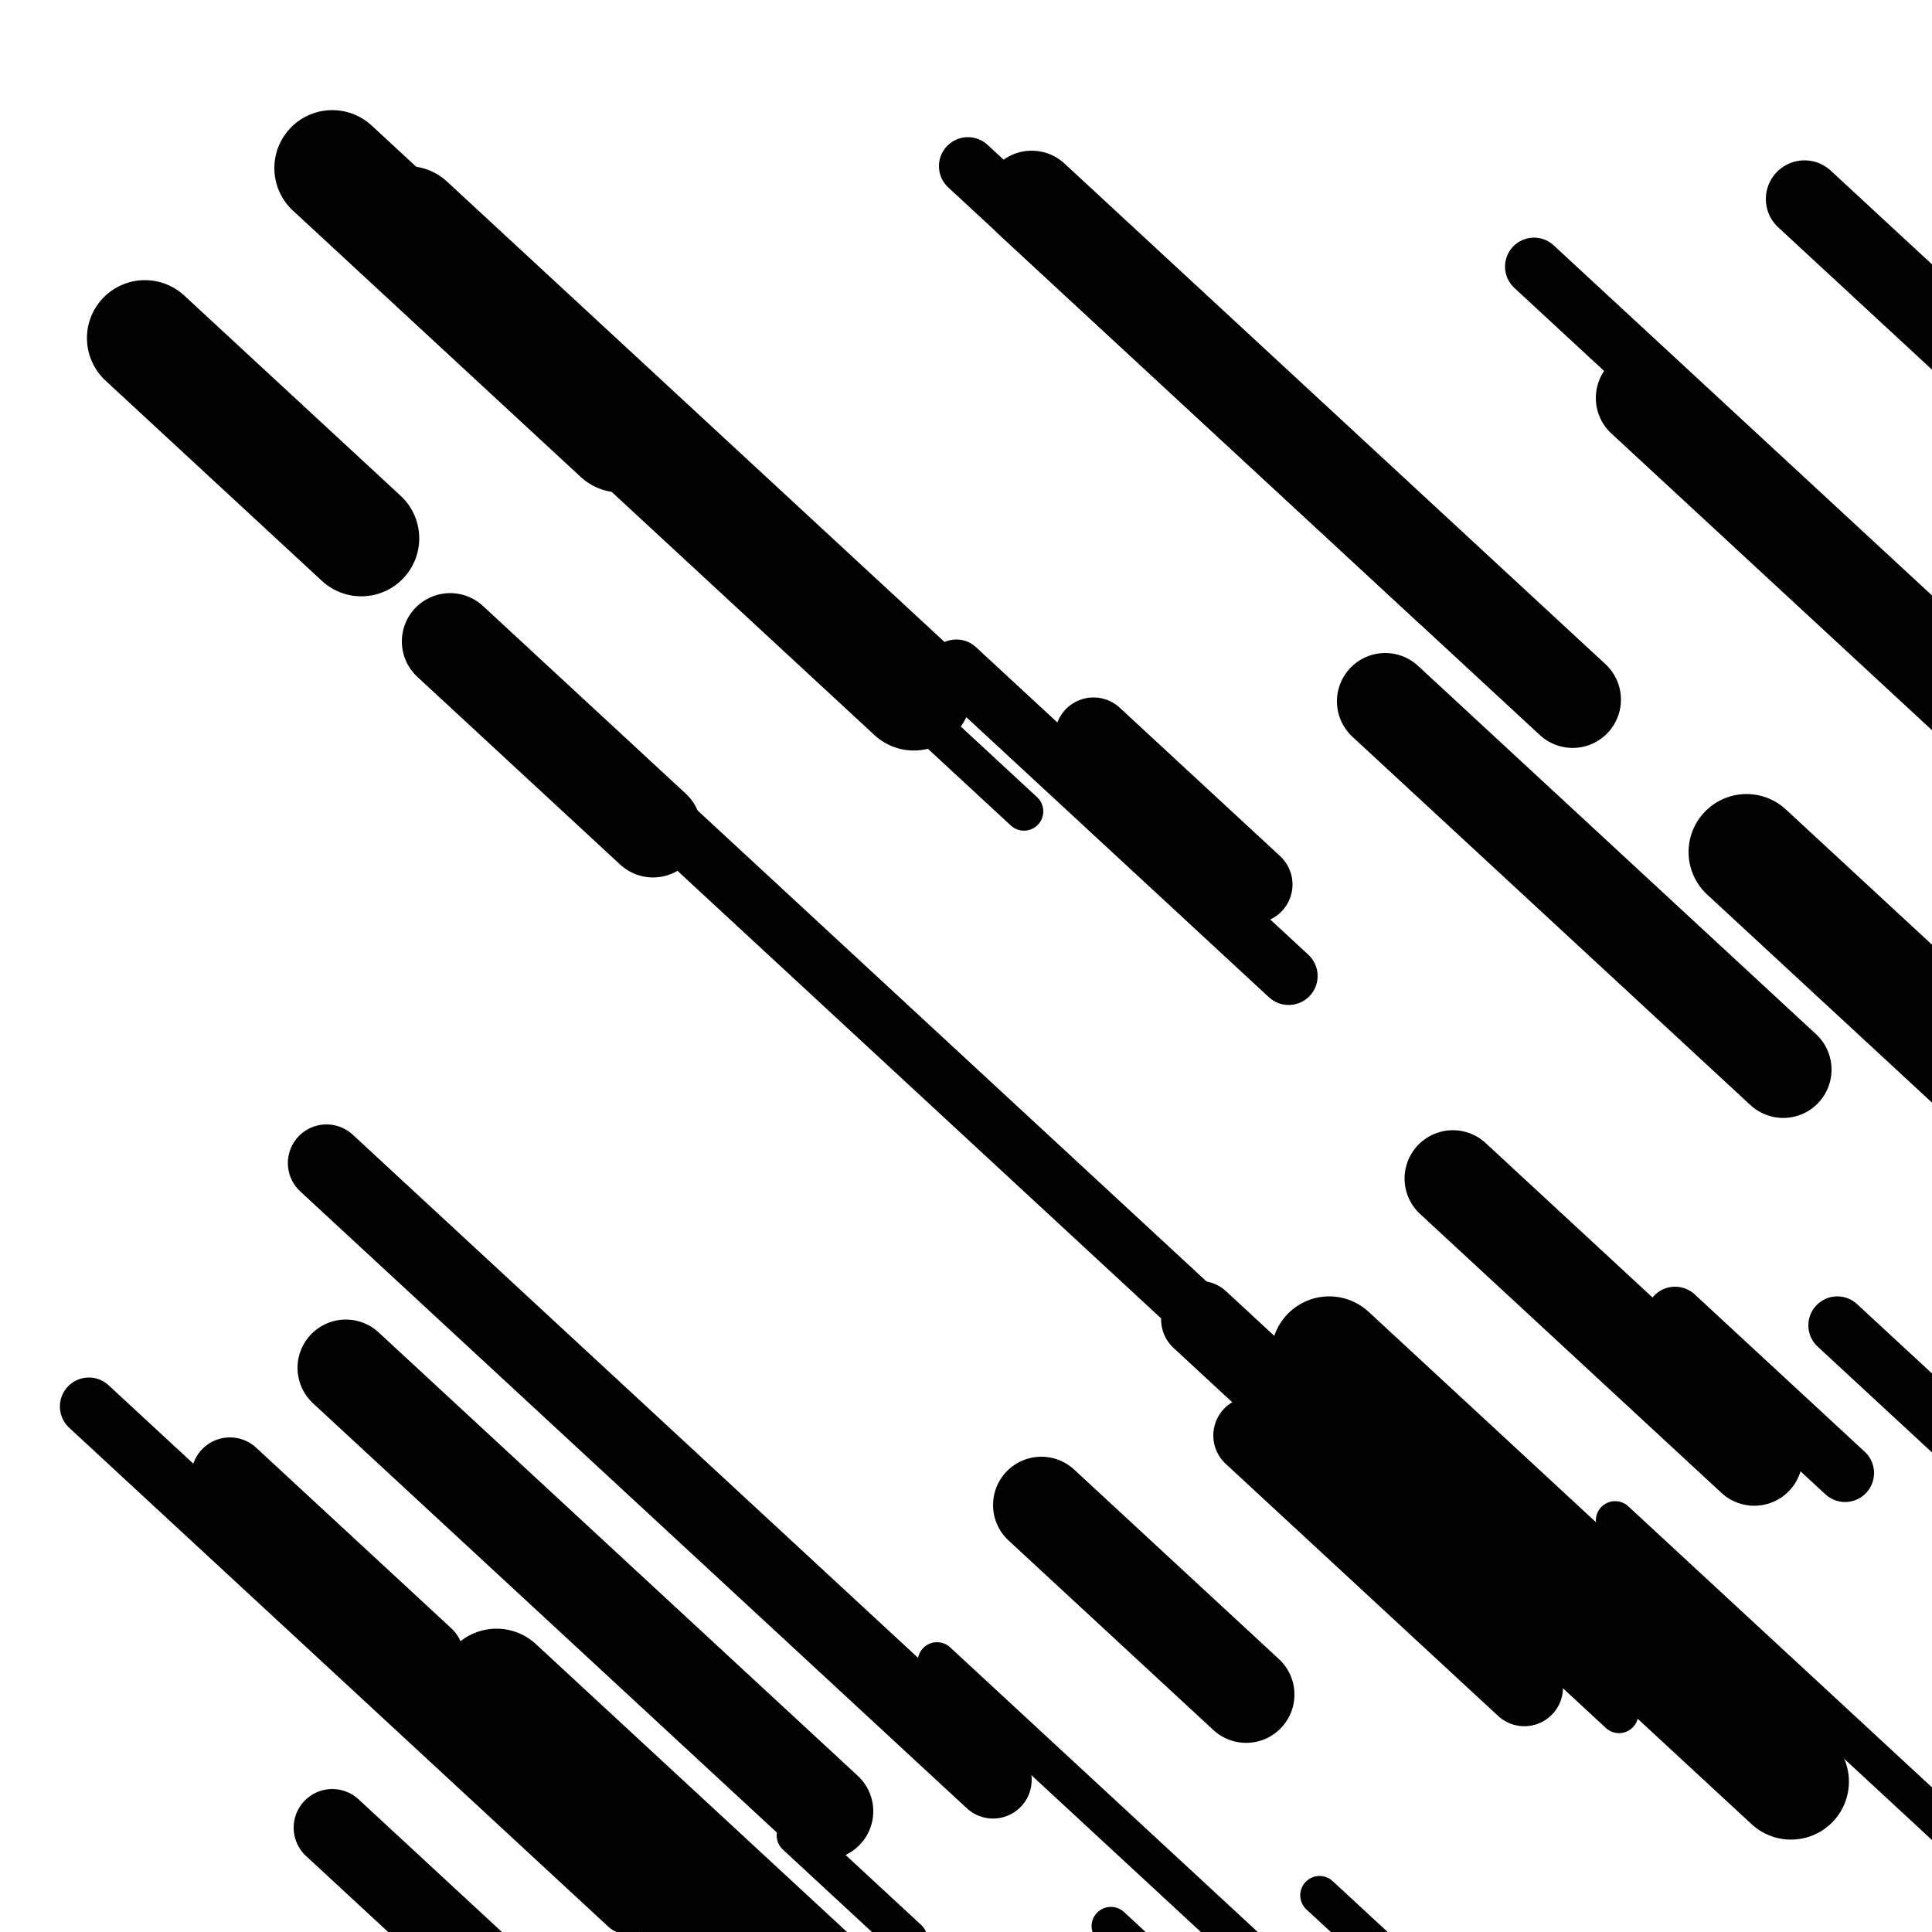
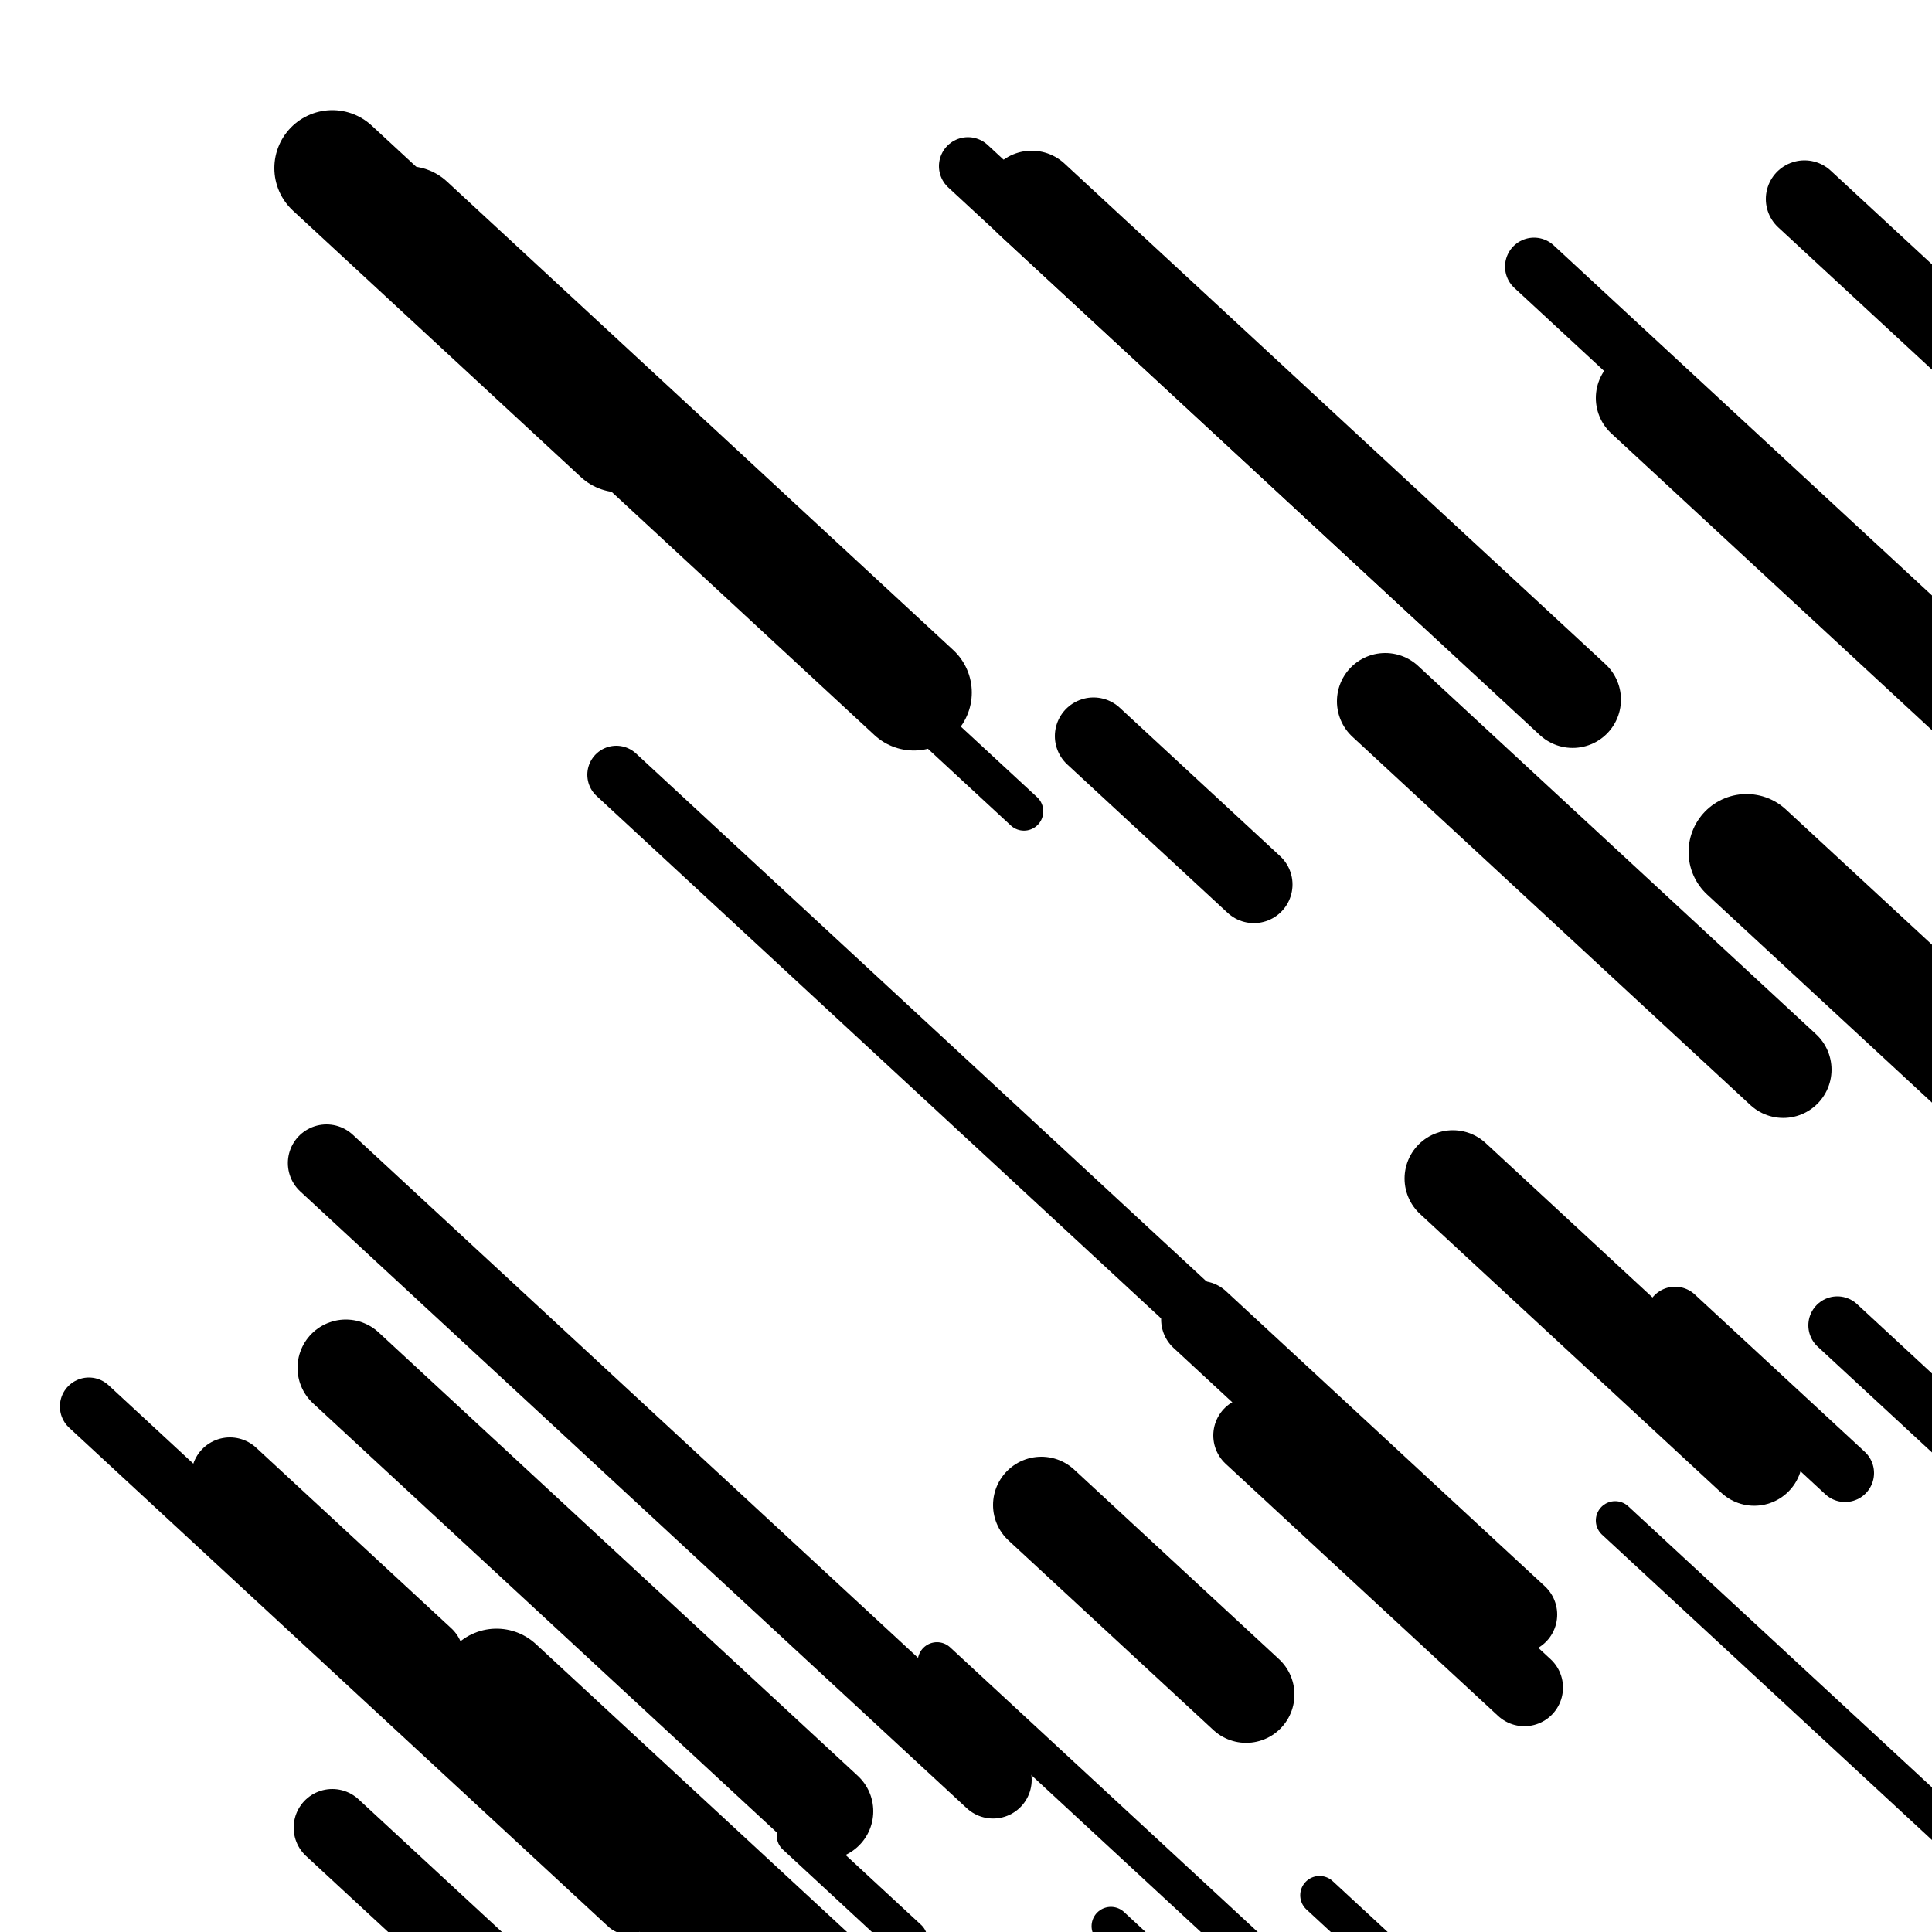
<svg xmlns="http://www.w3.org/2000/svg" viewBox="0 0 1000 1000" height="1000" width="1000">
  <rect x="0" y="0" width="1000" height="1000" fill="#ffffff" />
  <line opacity="0.8" x1="412" y1="950" x2="470" y2="1003.675" stroke="hsl(155, 20%, 50%)" stroke-width="20" stroke-linecap="round" />
  <line opacity="0.8" x1="683" y1="981" x2="945" y2="1223.461" stroke="hsl(175, 20%, 60%)" stroke-width="20" stroke-linecap="round" />
  <line opacity="0.8" x1="836" y1="787" x2="1067" y2="1000.773" stroke="hsl(195, 20%, 70%)" stroke-width="20" stroke-linecap="round" />
-   <line opacity="0.8" x1="611" y1="677" x2="838" y2="887.071" stroke="hsl(365, 20%, 30%)" stroke-width="20" stroke-linecap="round" />
  <line opacity="0.8" x1="355" y1="258" x2="530" y2="419.949" stroke="hsl(175, 20%, 60%)" stroke-width="20" stroke-linecap="round" />
  <line opacity="0.8" x1="575" y1="997" x2="661" y2="1076.586" stroke="hsl(195, 20%, 70%)" stroke-width="20" stroke-linecap="round" />
  <line opacity="0.8" x1="485" y1="860" x2="826" y2="1175.569" stroke="hsl(155, 20%, 50%)" stroke-width="20" stroke-linecap="round" />
  <line opacity="0.8" x1="46" y1="728" x2="325" y2="986.193" stroke="hsl(175, 20%, 60%)" stroke-width="30" stroke-linecap="round" />
  <line opacity="0.8" x1="951" y1="686" x2="1066" y2="792.424" stroke="hsl(195, 20%, 70%)" stroke-width="30" stroke-linecap="round" />
-   <line opacity="0.8" x1="495" y1="346" x2="667" y2="505.173" stroke="hsl(195, 20%, 70%)" stroke-width="30" stroke-linecap="round" />
  <line opacity="0.8" x1="867" y1="681" x2="955" y2="762.437" stroke="hsl(345, 20%, 20%)" stroke-width="30" stroke-linecap="round" />
  <line opacity="0.8" x1="501" y1="86" x2="744" y2="310.878" stroke="hsl(365, 20%, 30%)" stroke-width="30" stroke-linecap="round" />
  <line opacity="0.8" x1="794" y1="138" x2="1045" y2="370.281" stroke="hsl(195, 20%, 70%)" stroke-width="30" stroke-linecap="round" />
  <line opacity="0.8" x1="319" y1="401" x2="620" y2="679.552" stroke="hsl(195, 20%, 70%)" stroke-width="30" stroke-linecap="round" />
  <line opacity="0.8" x1="169" y1="602" x2="514" y2="921.271" stroke="hsl(365, 20%, 30%)" stroke-width="40" stroke-linecap="round" />
  <line opacity="0.8" x1="621" y1="683" x2="786" y2="835.695" stroke="hsl(175, 20%, 60%)" stroke-width="40" stroke-linecap="round" />
  <line opacity="0.8" x1="172" y1="946" x2="427" y2="1181.983" stroke="hsl(155, 20%, 50%)" stroke-width="40" stroke-linecap="round" />
  <line opacity="0.8" x1="934" y1="103" x2="1109" y2="264.949" stroke="hsl(365, 20%, 30%)" stroke-width="40" stroke-linecap="round" />
  <line opacity="0.8" x1="648" y1="743" x2="789" y2="873.485" stroke="hsl(365, 20%, 30%)" stroke-width="40" stroke-linecap="round" />
  <line opacity="0.8" x1="119" y1="764" x2="220" y2="857.468" stroke="hsl(365, 20%, 30%)" stroke-width="40" stroke-linecap="round" />
  <line opacity="0.8" x1="566" y1="381" x2="649" y2="457.81" stroke="hsl(345, 20%, 20%)" stroke-width="40" stroke-linecap="round" />
  <line opacity="0.8" x1="179" y1="708" x2="427" y2="937.505" stroke="hsl(155, 20%, 50%)" stroke-width="50" stroke-linecap="round" />
  <line opacity="0.8" x1="851" y1="206" x2="1050" y2="390.159" stroke="hsl(365, 20%, 30%)" stroke-width="50" stroke-linecap="round" />
  <line opacity="0.8" x1="534" y1="103" x2="814" y2="362.119" stroke="hsl(175, 20%, 60%)" stroke-width="50" stroke-linecap="round" />
  <line opacity="0.8" x1="752" y1="610" x2="908" y2="754.366" stroke="hsl(345, 20%, 20%)" stroke-width="50" stroke-linecap="round" />
  <line opacity="0.8" x1="717" y1="363" x2="923" y2="553.637" stroke="hsl(155, 20%, 50%)" stroke-width="50" stroke-linecap="round" />
-   <line opacity="0.8" x1="233" y1="332" x2="338" y2="429.169" stroke="hsl(175, 20%, 60%)" stroke-width="50" stroke-linecap="round" />
  <line opacity="0.8" x1="539" y1="779" x2="645" y2="877.095" stroke="hsl(365, 20%, 30%)" stroke-width="50" stroke-linecap="round" />
  <line opacity="0.8" x1="303" y1="933" x2="498" y2="1113.458" stroke="hsl(175, 20%, 60%)" stroke-width="60" stroke-linecap="round" />
-   <line opacity="0.8" x1="688" y1="701" x2="927" y2="922.176" stroke="hsl(365, 20%, 30%)" stroke-width="60" stroke-linecap="round" />
  <line opacity="0.8" x1="211" y1="116" x2="473" y2="358.461" stroke="hsl(345, 20%, 20%)" stroke-width="60" stroke-linecap="round" />
  <line opacity="0.8" x1="257" y1="873" x2="453" y2="1054.383" stroke="hsl(365, 20%, 30%)" stroke-width="60" stroke-linecap="round" />
  <line opacity="0.8" x1="172" y1="87" x2="321" y2="224.888" stroke="hsl(195, 20%, 70%)" stroke-width="60" stroke-linecap="round" />
-   <line opacity="0.8" x1="75" y1="175" x2="187" y2="278.647" stroke="hsl(365, 20%, 30%)" stroke-width="60" stroke-linecap="round" />
  <line opacity="0.8" x1="904" y1="441" x2="1111" y2="632.563" stroke="hsl(155, 20%, 50%)" stroke-width="60" stroke-linecap="round" />
</svg>